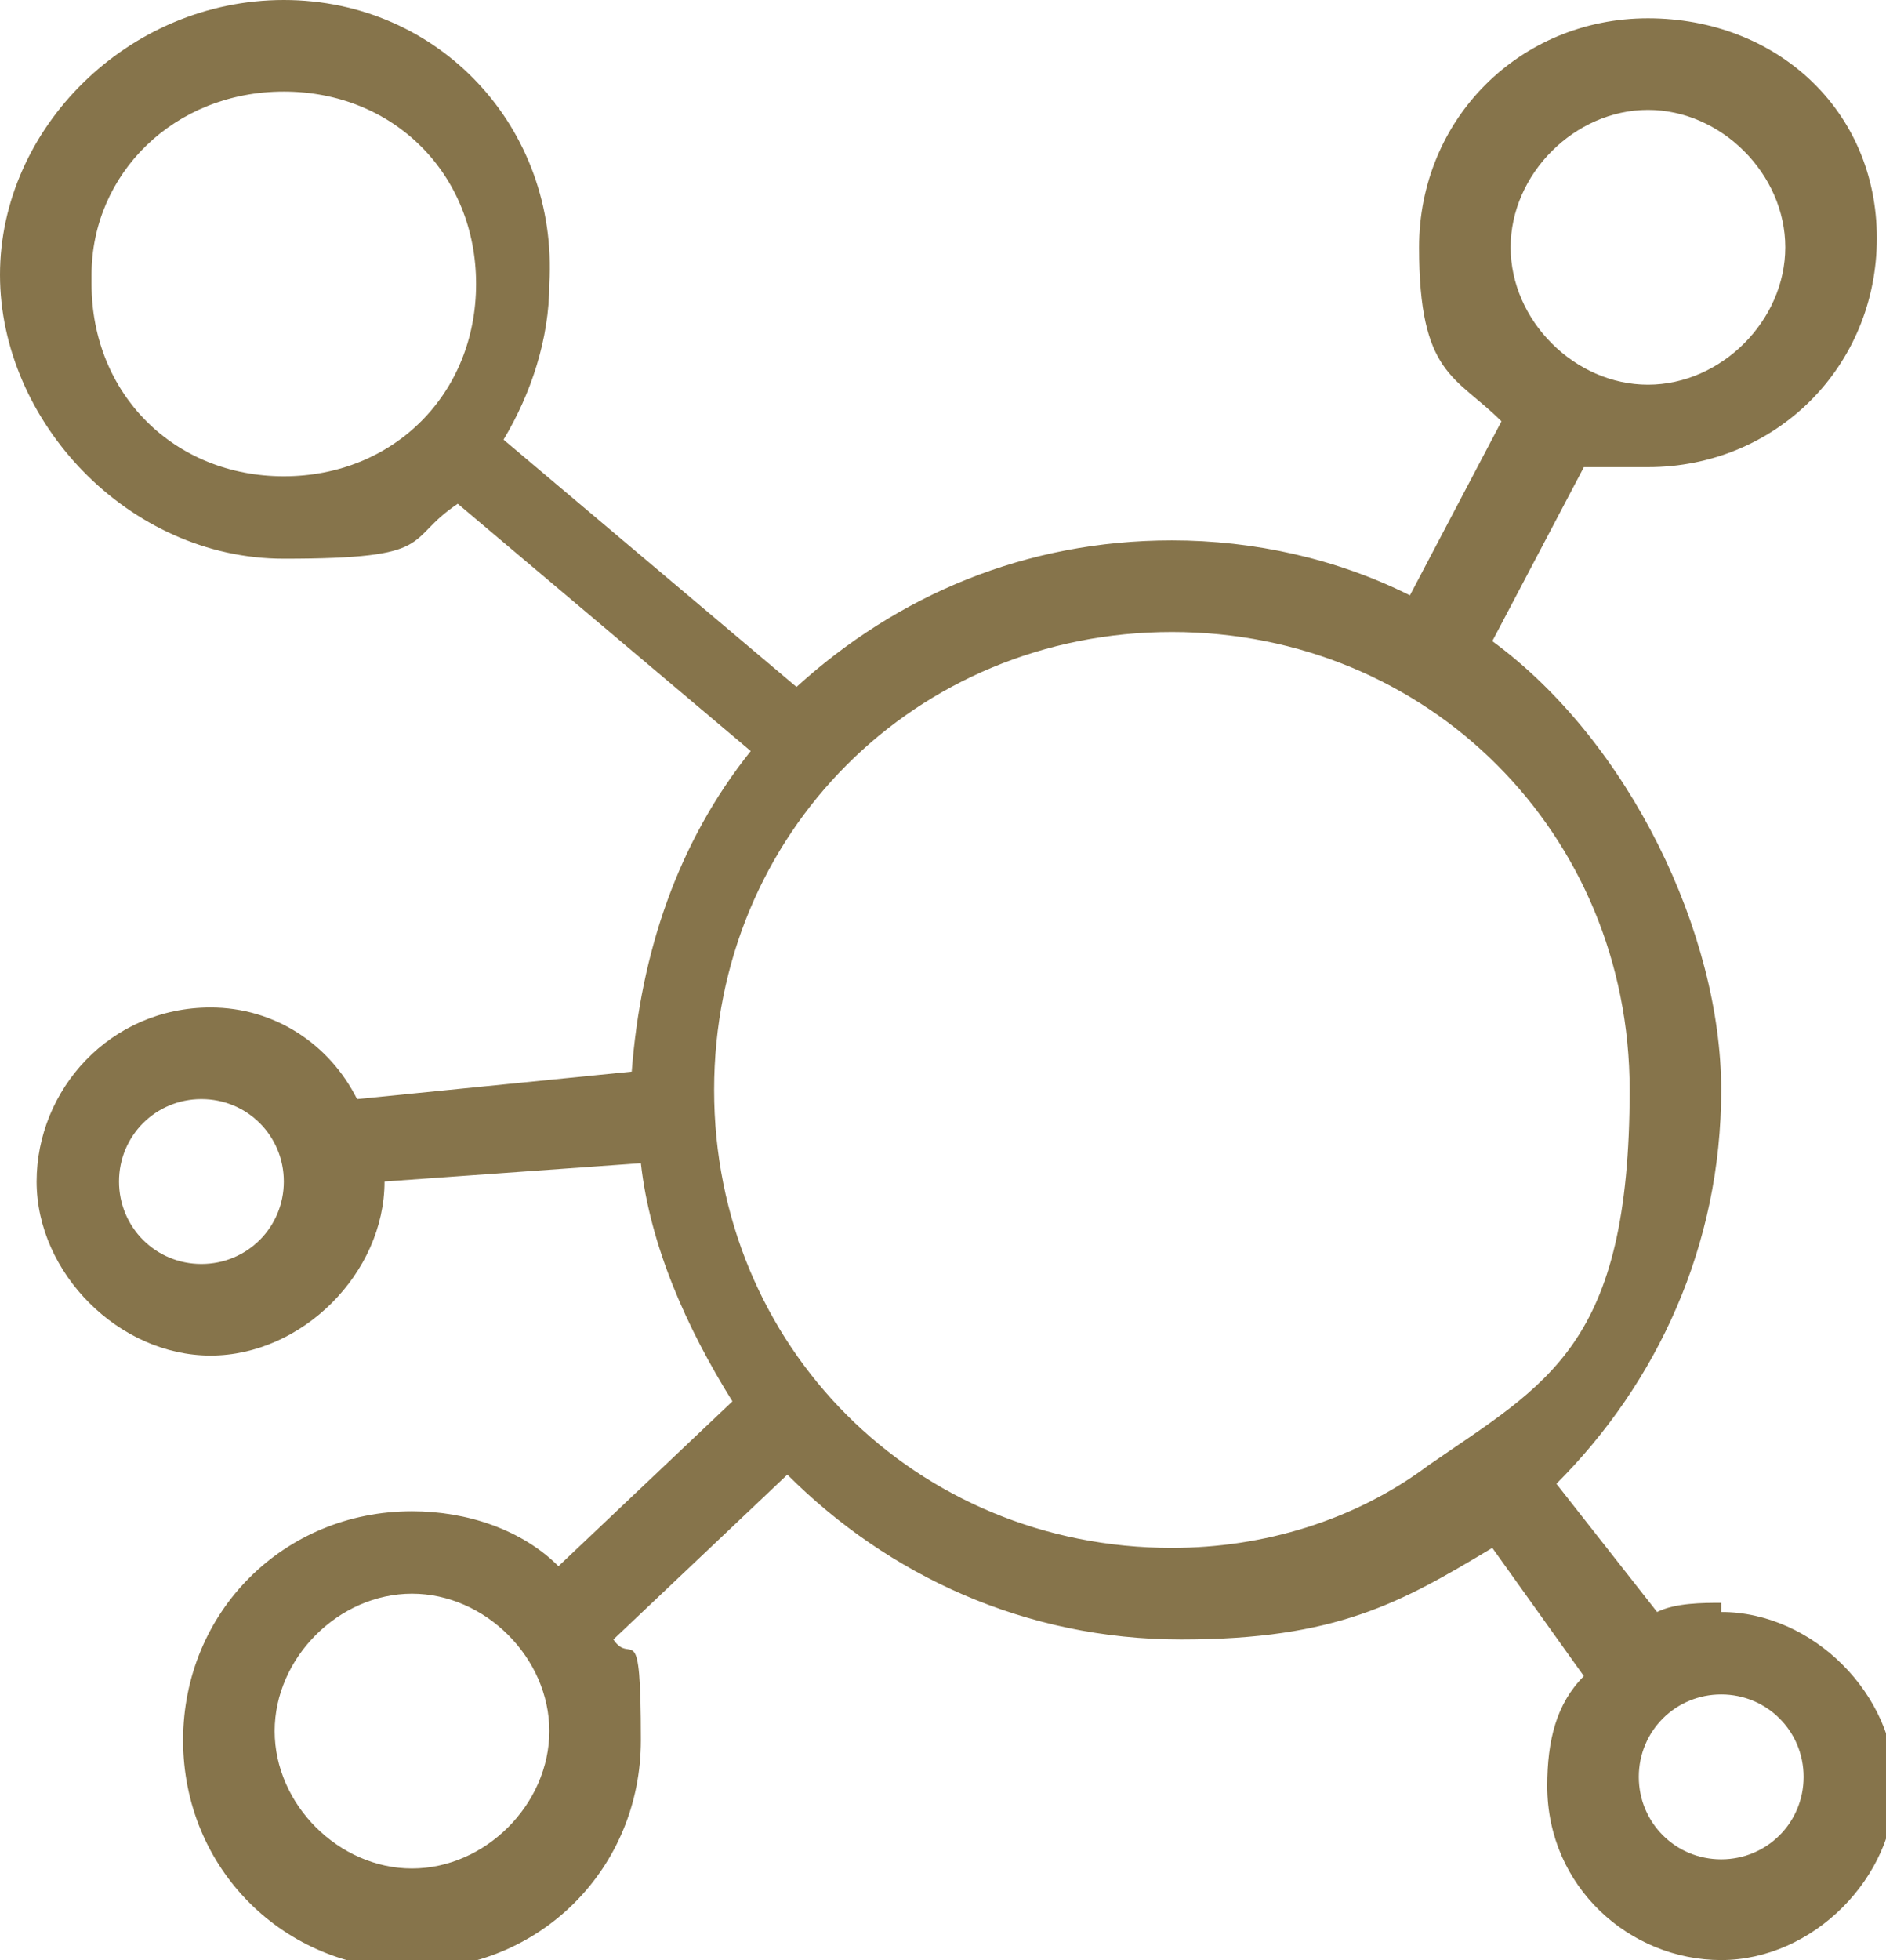
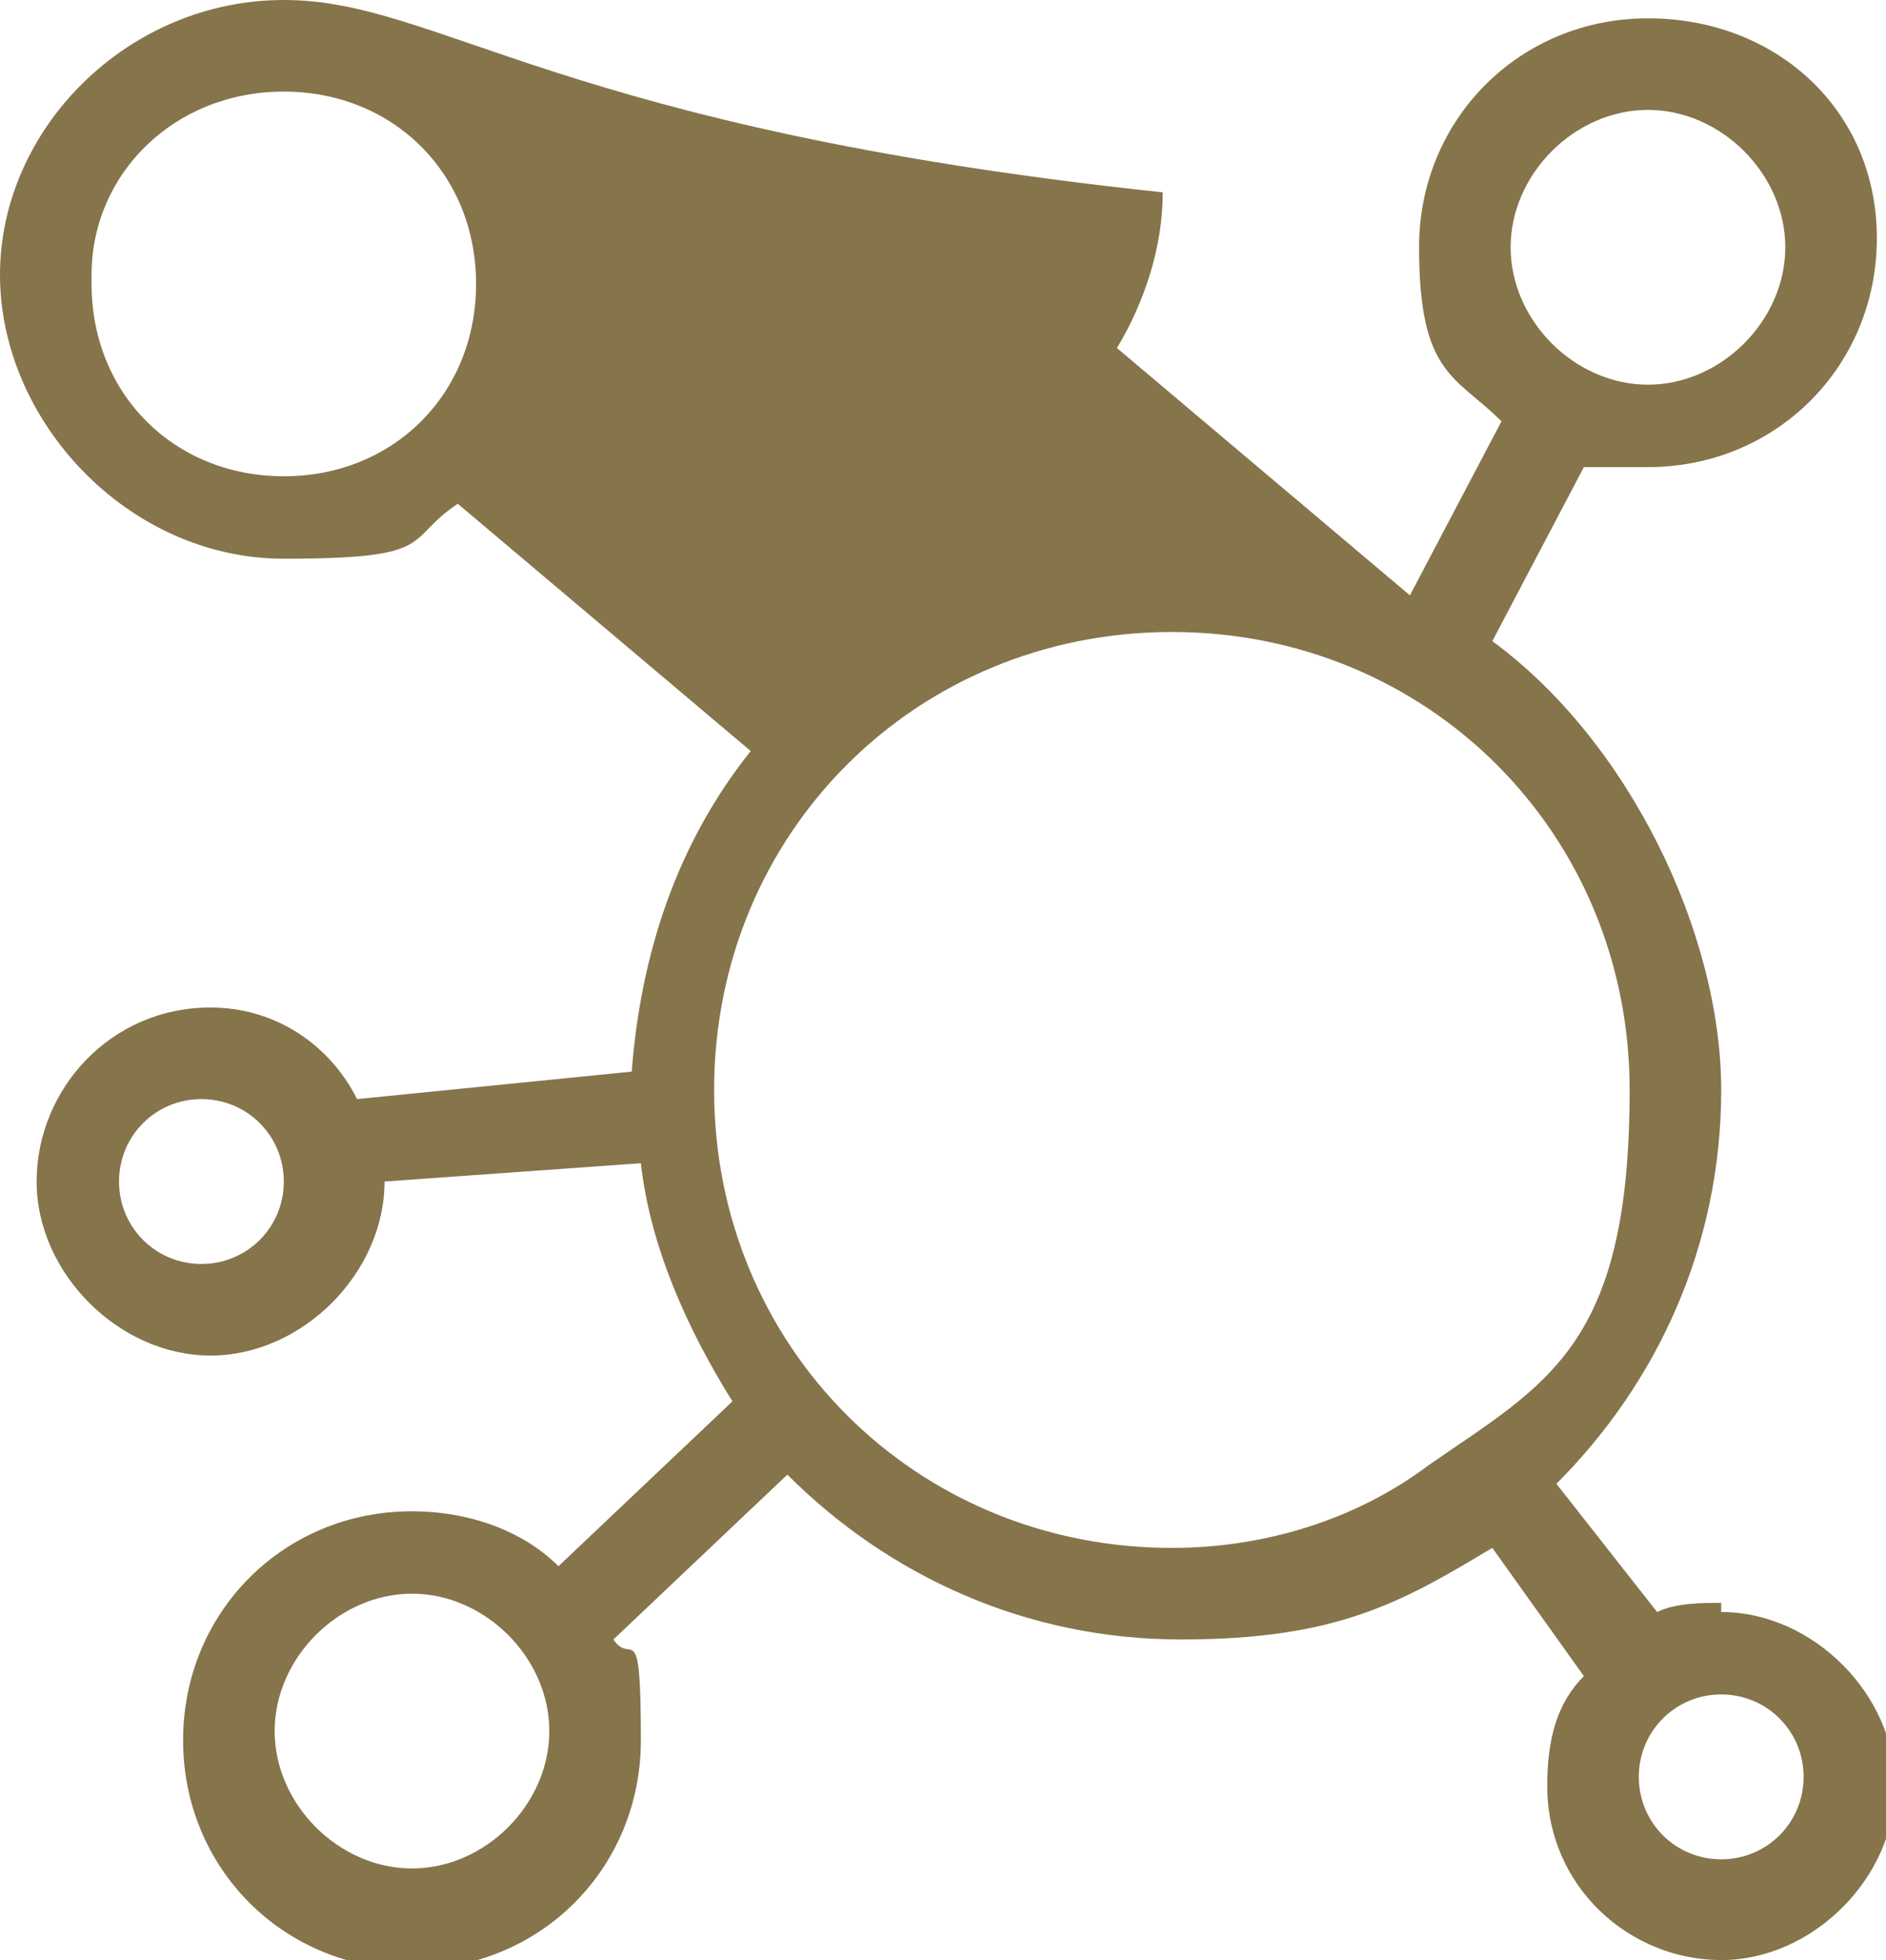
<svg xmlns="http://www.w3.org/2000/svg" id="Ebene_2" version="1.1" viewBox="0 0 20.6 21.4">
  <defs fill="#000000">
    <style>
      .st0 {
        fill: #86744b;
      }
    </style>
  </defs>
  <g id="Ebene_1-2">
-     <path class="st0" d="M18.8,17.5c-.2,0-.5,0-.7.1l-1.1-1.4c1.1-1.1,1.8-2.6,1.8-4.3s-1-3.8-2.5-4.9l1-1.9c.2,0,.4,0,.7,0,1.4,0,2.5-1.1,2.5-2.5S19.4.2,18,.2s-2.5,1.1-2.5,2.5.4,1.4.9,1.9l-1,1.9c-.8-.4-1.7-.6-2.6-.6-1.6,0-3,.6-4.1,1.6l-3.2-2.7c.3-.5.5-1.1.5-1.7C6.1,1.4,4.8,0,3.1,0S0,1.4,0,3s1.4,3.1,3.1,3.1,1.3-.2,1.9-.6l3.2,2.7c-.8,1-1.2,2.2-1.3,3.5l-3,.3c-.3-.6-.9-1-1.6-1-1.1,0-1.9.9-1.9,1.9s.9,1.9,1.9,1.9,1.9-.9,1.9-1.9l2.8-.2c.1.9.5,1.8,1,2.6l-1.9,1.8c-.4-.4-1-.6-1.6-.6-1.4,0-2.5,1.1-2.5,2.5s1.1,2.5,2.5,2.5,2.5-1.1,2.5-2.5-.1-.8-.3-1.1l1.9-1.8c1.1,1.1,2.6,1.8,4.3,1.8s2.4-.4,3.4-1l1,1.4c-.3.3-.4.7-.4,1.2,0,1.1.9,1.9,1.9,1.9s1.9-.9,1.9-1.9-.9-1.9-1.9-1.9h0ZM18,1.2c.8,0,1.5.7,1.5,1.5s-.7,1.5-1.5,1.5-1.5-.7-1.5-1.5.7-1.5,1.5-1.5ZM4.5,20.4c-.8,0-1.5-.7-1.5-1.5s.7-1.5,1.5-1.5,1.5.7,1.5,1.5-.7,1.5-1.5,1.5ZM1,3C1,1.9,1.9,1,3.1,1s2.1.9,2.1,2.1-.9,2.1-2.1,2.1-2.1-.9-2.1-2.1ZM2.2,13.8c-.5,0-.9-.4-.9-.9s.4-.9.9-.9.9.4.9.9-.4.9-.9.9ZM7.8,11.9c0-2.8,2.2-5,5-5s5,2.2,5,5-.9,3.2-2.2,4.1h0c-.8.6-1.8.9-2.8.9-2.8,0-5-2.2-5-5h0ZM18.8,20.3c-.5,0-.9-.4-.9-.9s.4-.9.9-.9.9.4.9.9-.4.9-.9.9Z" fill="#000000" />
+     <path class="st0" d="M18.8,17.5c-.2,0-.5,0-.7.1l-1.1-1.4c1.1-1.1,1.8-2.6,1.8-4.3s-1-3.8-2.5-4.9l1-1.9c.2,0,.4,0,.7,0,1.4,0,2.5-1.1,2.5-2.5S19.4.2,18,.2s-2.5,1.1-2.5,2.5.4,1.4.9,1.9l-1,1.9l-3.2-2.7c.3-.5.5-1.1.5-1.7C6.1,1.4,4.8,0,3.1,0S0,1.4,0,3s1.4,3.1,3.1,3.1,1.3-.2,1.9-.6l3.2,2.7c-.8,1-1.2,2.2-1.3,3.5l-3,.3c-.3-.6-.9-1-1.6-1-1.1,0-1.9.9-1.9,1.9s.9,1.9,1.9,1.9,1.9-.9,1.9-1.9l2.8-.2c.1.9.5,1.8,1,2.6l-1.9,1.8c-.4-.4-1-.6-1.6-.6-1.4,0-2.5,1.1-2.5,2.5s1.1,2.5,2.5,2.5,2.5-1.1,2.5-2.5-.1-.8-.3-1.1l1.9-1.8c1.1,1.1,2.6,1.8,4.3,1.8s2.4-.4,3.4-1l1,1.4c-.3.3-.4.7-.4,1.2,0,1.1.9,1.9,1.9,1.9s1.9-.9,1.9-1.9-.9-1.9-1.9-1.9h0ZM18,1.2c.8,0,1.5.7,1.5,1.5s-.7,1.5-1.5,1.5-1.5-.7-1.5-1.5.7-1.5,1.5-1.5ZM4.5,20.4c-.8,0-1.5-.7-1.5-1.5s.7-1.5,1.5-1.5,1.5.7,1.5,1.5-.7,1.5-1.5,1.5ZM1,3C1,1.9,1.9,1,3.1,1s2.1.9,2.1,2.1-.9,2.1-2.1,2.1-2.1-.9-2.1-2.1ZM2.2,13.8c-.5,0-.9-.4-.9-.9s.4-.9.9-.9.9.4.9.9-.4.9-.9.9ZM7.8,11.9c0-2.8,2.2-5,5-5s5,2.2,5,5-.9,3.2-2.2,4.1h0c-.8.6-1.8.9-2.8.9-2.8,0-5-2.2-5-5h0ZM18.8,20.3c-.5,0-.9-.4-.9-.9s.4-.9.9-.9.9.4.9.9-.4.9-.9.9Z" fill="#000000" />
  </g>
</svg>